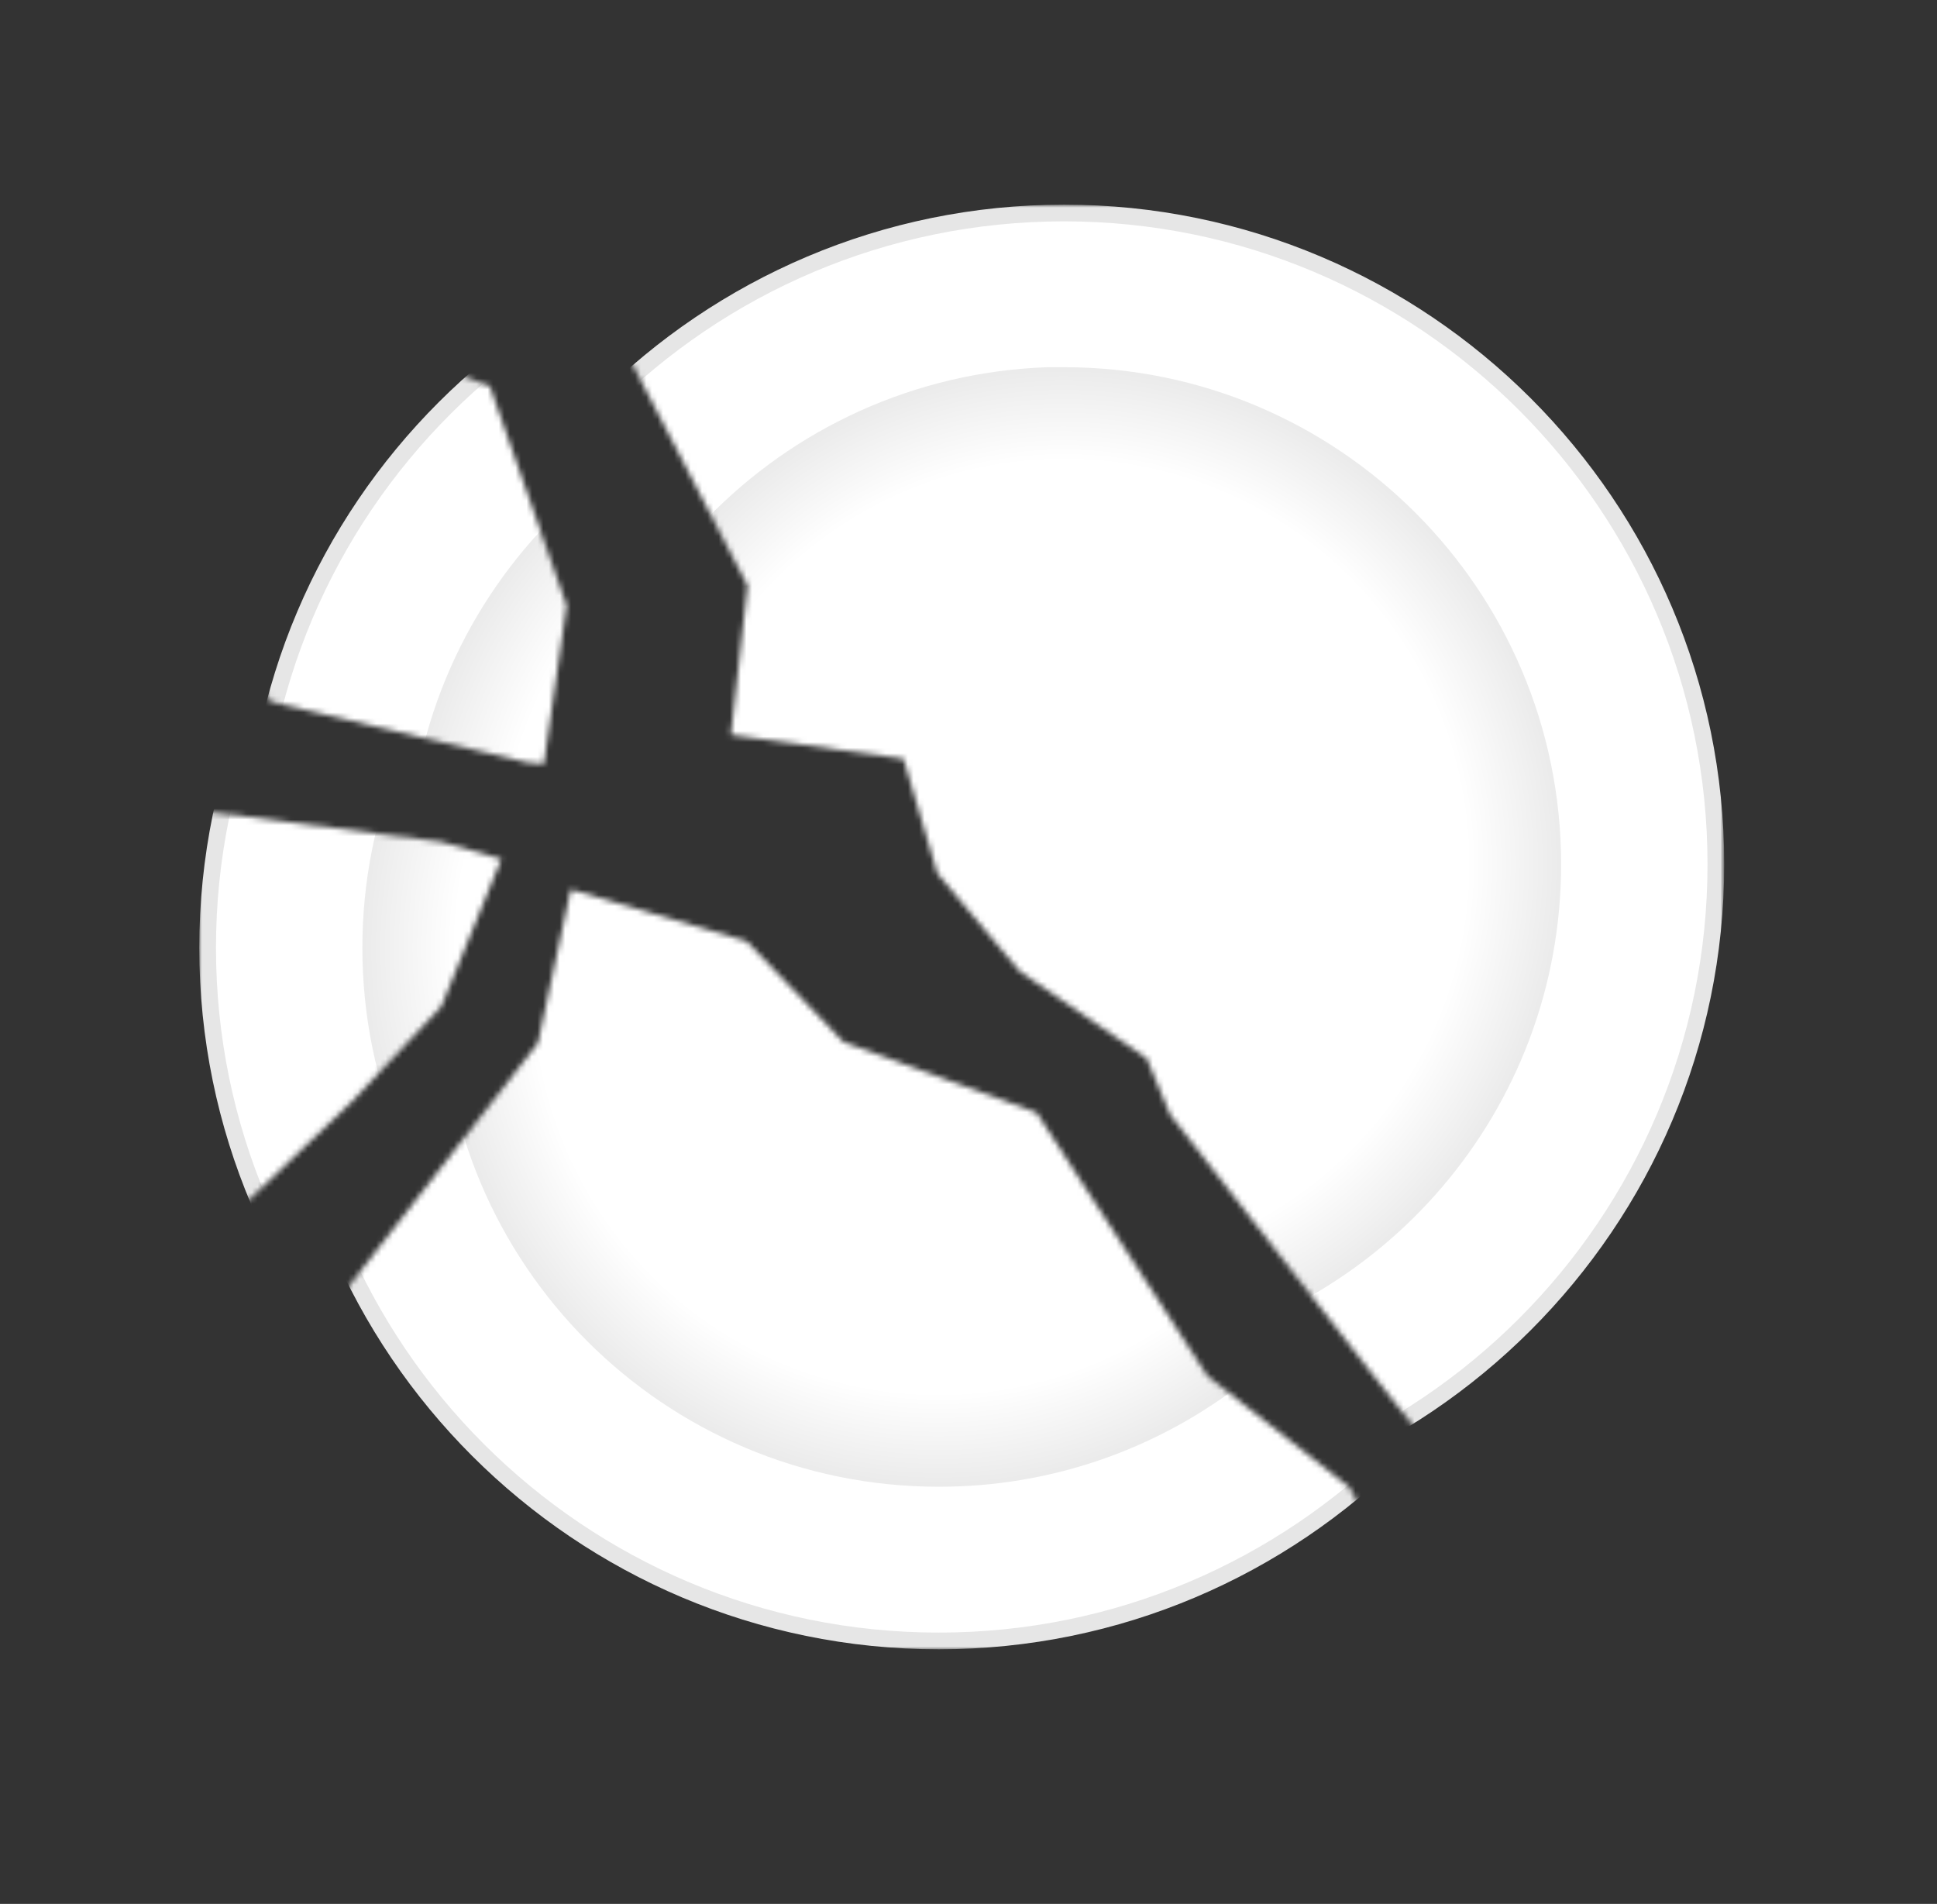
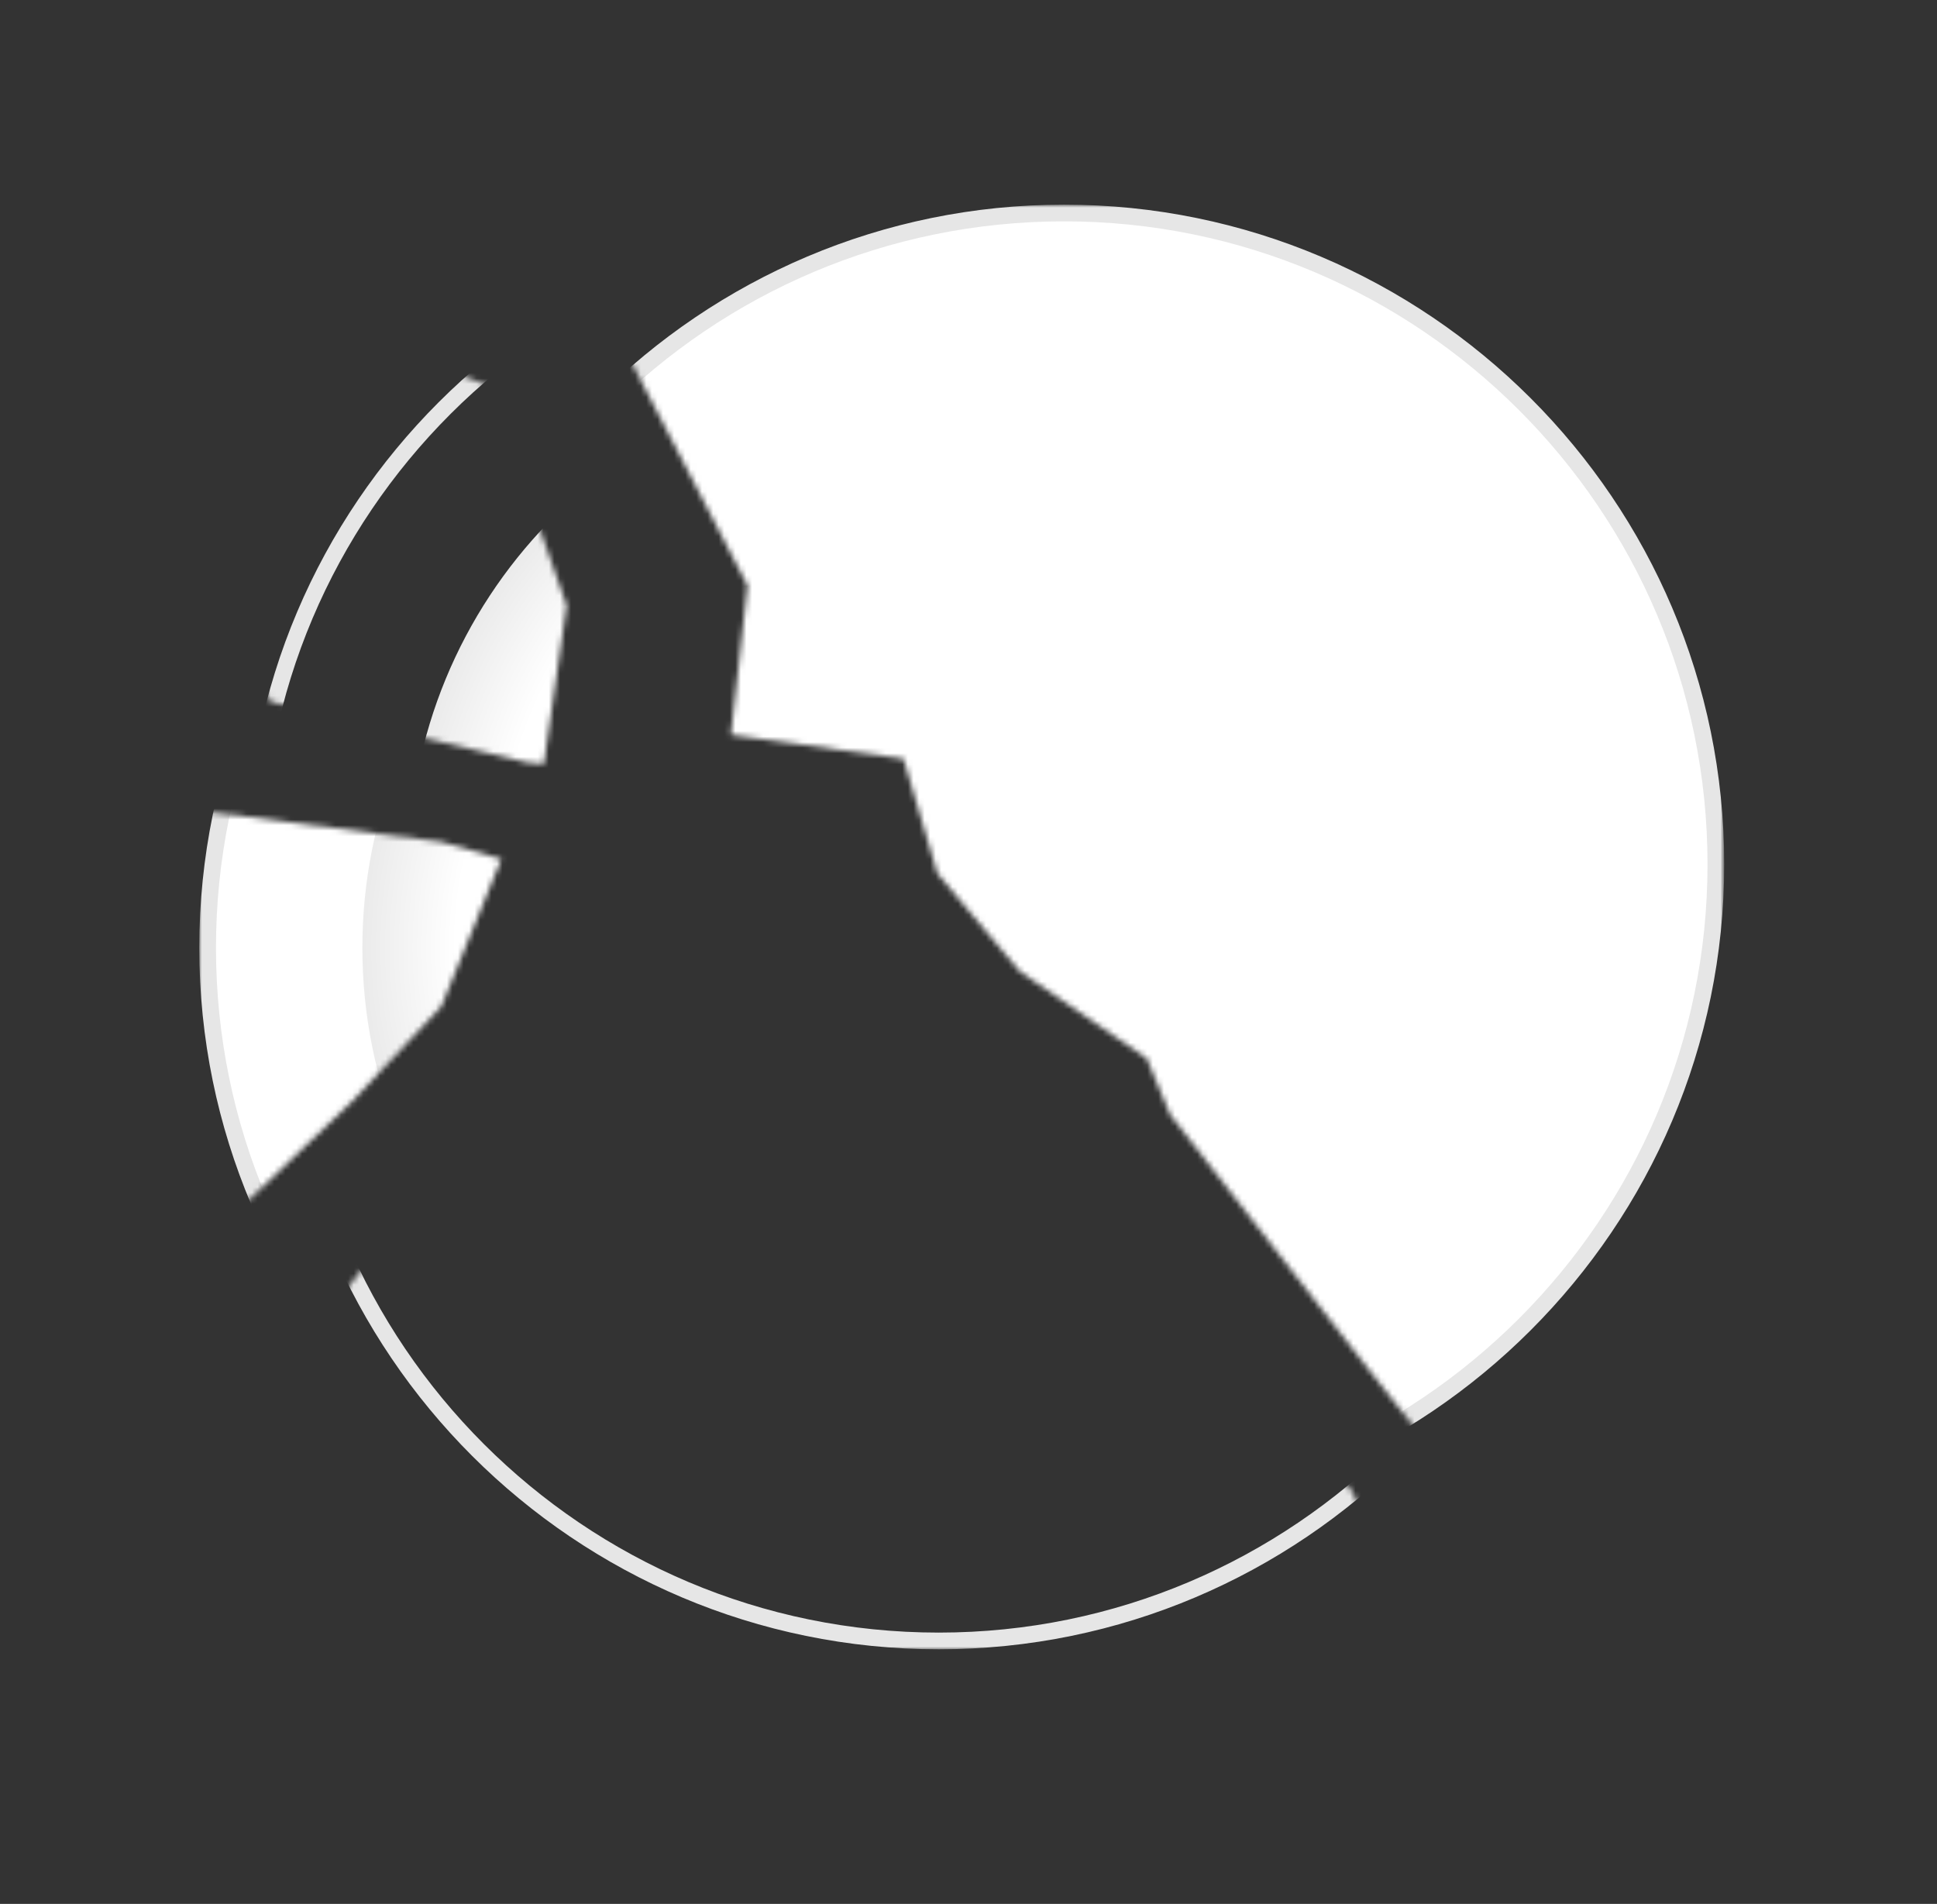
<svg xmlns="http://www.w3.org/2000/svg" version="1.1" id="Vrstva_1" x="0px" y="0px" viewBox="0 0 348 342" enable-background="new 0 0 348 342" xml:space="preserve">
  <rect x="0" y="0" width="348" height="342" fill="#333333" stroke="none" />
  <g>
    <g transform="translate(110.109 23.5)">
      <defs>
        <filter id="Adobe_OpacityMaskFilter" filterUnits="userSpaceOnUse" x="-37.5" y="13.3" width="237.1" height="237">
          <feColorMatrix type="matrix" values="1 0 0 0 0  0 1 0 0 0  0 0 1 0 0  0 0 0 1 0" />
        </filter>
      </defs>
      <mask maskUnits="userSpaceOnUse" x="-37.5" y="13.3" width="237.1" height="237" id="c_00000085212459203810807460000013038967547504342947_">
        <g filter="url(#Adobe_OpacityMaskFilter)">
          <path id="b_00000022528518213300709910000016607517672472469136_" fill-rule="evenodd" clip-rule="evenodd" fill="#FFFFFF" d="      M0,35.2l24.2,46.5l-3,26.8l31,4.3l6.1,20.6L73.1,151l22.8,15.6l4.2,10.1l36,46.2l20.5,25.9l53.4-72l4.9-81.5l-50-65.4L119.7,0      L41.4,5.4L0,35.2z" />
        </g>
      </mask>
      <g mask="url(#c_00000085212459203810807460000013038967547504342947_)">
        <g transform="translate(-36.039 14.76)">
          <g>
            <ellipse fill-rule="evenodd" clip-rule="evenodd" fill="#FFFFFF" cx="117.1" cy="117" rx="117.1" ry="117" />
            <path fill="#E6E6E6" d="M117.1,235.5C51.7,235.5-1.5,182.4-1.5,117S51.7-1.5,117.1-1.5c65.4,0,118.6,53.2,118.6,118.5       S182.4,235.5,117.1,235.5z M117.1,1.5C53.3,1.5,1.5,53.3,1.5,117s51.8,115.5,115.6,115.5c63.7,0,115.6-51.8,115.6-115.5       S180.8,1.5,117.1,1.5z" />
          </g>
          <radialGradient id="SVGID_1_" cx="76.517" cy="138.394" r="0.5" gradientTransform="matrix(0 178.515 178.513 0 -24588.082 -13542.408)" gradientUnits="userSpaceOnUse">
            <stop offset="0" style="stop-color:#FFFFFF" />
            <stop offset="0.81" style="stop-color:#FFFFFF" />
            <stop offset="0.994" style="stop-color:#EBEBEB" />
          </radialGradient>
-           <path fill-rule="evenodd" clip-rule="evenodd" fill="url(#SVGID_1_)" d="M117.1,206.3c5,0,9.9-0.4,14.7-1.2      c42.3-7,74.6-43.8,74.6-88.1c0-49.3-40-89.3-89.3-89.3c-1,0-2,0-3,0C66.1,29.4,27.8,68.7,27.8,117      C27.8,166.3,67.7,206.3,117.1,206.3z" />
        </g>
      </g>
    </g>
    <g transform="translate(37.303 60.761)">
      <defs>
        <filter id="Adobe_OpacityMaskFilter_00000041288729387417526910000000488239168342893236_" filterUnits="userSpaceOnUse" x="6.8" y="-23.3" width="237.1" height="237">
          <feColorMatrix type="matrix" values="1 0 0 0 0  0 1 0 0 0  0 0 1 0 0  0 0 0 1 0" />
        </filter>
      </defs>
      <mask maskUnits="userSpaceOnUse" x="6.8" y="-23.3" width="237.1" height="237" id="g_00000124161532057127510440000006179089940521340564_">
        <g filter="url(#Adobe_OpacityMaskFilter_00000041288729387417526910000000488239168342893236_)">
          <path id="f_00000119078502821475093340000006332467372690182295_" fill-rule="evenodd" clip-rule="evenodd" fill="#FFFFFF" d="      M27.8,0l22.9,8.6L64.5,48l-4.1,28.5l-3-0.3L11.3,65.3L0,40.9L27.8,0z" />
        </g>
      </mask>
      <g mask="url(#g_00000124161532057127510440000006179089940521340564_)">
        <g transform="translate(8.254 -21.752)">
          <g>
-             <ellipse fill-rule="evenodd" clip-rule="evenodd" fill="#FFFFFF" cx="117.1" cy="117" rx="117.1" ry="117" />
            <path fill="#E6E6E6" d="M117.1,235.5C51.7,235.5-1.5,182.4-1.5,117S51.7-1.5,117.1-1.5c65.4,0,118.6,53.2,118.6,118.5       S182.4,235.5,117.1,235.5z M117.1,1.5C53.3,1.5,1.5,53.3,1.5,117s51.8,115.5,115.6,115.5c63.7,0,115.6-51.8,115.6-115.5       S180.8,1.5,117.1,1.5z" />
          </g>
          <radialGradient id="SVGID_00000039845683431763059790000014467461427356021388_" cx="105.03" cy="137.645" r="0.5" gradientTransform="matrix(0 178.515 178.513 0 -24454.375 -18632.406)" gradientUnits="userSpaceOnUse">
            <stop offset="0" style="stop-color:#FFFFFF" />
            <stop offset="0.81" style="stop-color:#FFFFFF" />
            <stop offset="0.994" style="stop-color:#EBEBEB" />
          </radialGradient>
          <path fill-rule="evenodd" clip-rule="evenodd" fill="url(#SVGID_00000039845683431763059790000014467461427356021388_)" d="      M117.1,206.3c5,0,9.9-0.4,14.7-1.2c42.3-7,74.6-43.8,74.6-88.1c0-49.3-40-89.3-89.3-89.3c-1,0-2,0-3,0      C66.1,29.4,27.8,68.7,27.8,117C27.8,166.3,67.7,206.3,117.1,206.3z" />
        </g>
      </g>
    </g>
    <g transform="translate(23.277 144.018)">
      <defs>
        <filter id="Adobe_OpacityMaskFilter_00000115488784327258072340000005930767430034811831_" filterUnits="userSpaceOnUse" x="12.5" y="-92.3" width="237.1" height="237">
          <feColorMatrix type="matrix" values="1 0 0 0 0  0 1 0 0 0  0 0 1 0 0  0 0 0 1 0" />
        </filter>
      </defs>
      <mask maskUnits="userSpaceOnUse" x="12.5" y="-92.3" width="237.1" height="237" id="j_00000168803582204360631120000013019020245447390372_">
        <g filter="url(#Adobe_OpacityMaskFilter_00000115488784327258072340000005930767430034811831_)">
          <path id="i_00000089546907816738265570000004430012584256240262_" fill-rule="evenodd" clip-rule="evenodd" fill="#FFFFFF" d="      M66.8,10.3L56,36.8L40,53.8L6.7,85.6L0,61.9L0.1,0l55.9,7.2L66.8,10.3z" />
        </g>
      </mask>
      <g mask="url(#j_00000168803582204360631120000013019020245447390372_)">
        <g transform="translate(14.026 -90.757)">
          <g>
            <ellipse fill-rule="evenodd" clip-rule="evenodd" fill="#FFFFFF" cx="117.1" cy="117" rx="117.1" ry="117" />
            <path fill="#E6E6E6" d="M117.1,235.5C51.7,235.5-1.5,182.4-1.5,117S51.7-1.5,117.1-1.5c65.4,0,118.6,53.2,118.6,118.5       S182.4,235.5,117.1,235.5z M117.1,1.5C53.3,1.5,1.5,53.3,1.5,117s51.8,115.5,115.6,115.5c63.7,0,115.6-51.8,115.6-115.5       S180.8,1.5,117.1,1.5z" />
          </g>
          <radialGradient id="SVGID_00000106134324558741529210000014258691388581232057_" cx="113.284" cy="123.393" r="0.5" gradientTransform="matrix(0 178.515 178.513 0 -21910.207 -20105.869)" gradientUnits="userSpaceOnUse">
            <stop offset="0" style="stop-color:#FFFFFF" />
            <stop offset="0.81" style="stop-color:#FFFFFF" />
            <stop offset="0.994" style="stop-color:#EBEBEB" />
          </radialGradient>
          <path fill-rule="evenodd" clip-rule="evenodd" fill="url(#SVGID_00000106134324558741529210000014258691388581232057_)" d="      M117.1,206.3c5,0,9.9-0.4,14.7-1.2c42.3-7,74.6-43.8,74.6-88.1c0-49.3-40-89.3-89.3-89.3c-1,0-2,0-3,0      C66.1,29.4,27.8,68.7,27.8,117C27.8,166.3,67.7,206.3,117.1,206.3z" />
        </g>
      </g>
    </g>
    <g transform="translate(49.637 159.77)">
      <defs>
        <filter id="Adobe_OpacityMaskFilter_00000059311969926784007420000001418320363522260623_" filterUnits="userSpaceOnUse" x="0.4" y="-100.5" width="237.1" height="237">
          <feColorMatrix type="matrix" values="1 0 0 0 0  0 1 0 0 0  0 0 1 0 0  0 0 0 1 0" />
        </filter>
      </defs>
      <mask maskUnits="userSpaceOnUse" x="0.4" y="-100.5" width="237.1" height="237" id="m_00000044855948763869034490000015675840696941104796_">
        <g filter="url(#Adobe_OpacityMaskFilter_00000059311969926784007420000001418320363522260623_)">
          <path id="l_00000078022194380311506590000007267694262834191529_" fill-rule="evenodd" clip-rule="evenodd" fill="#FFFFFF" d="      M47,27.6L0,88l52.9,54.1l74.5,16.6l51.5-9.1l24.7-22.6l-10.8-19.6l-25.5-20l-30.7-47.3l-34.7-12.7L84.5,9.3L52.9,0L47,27.6z" />
        </g>
      </mask>
      <g mask="url(#m_00000044855948763869034490000015675840696941104796_)">
        <g transform="translate(1.923 -99.008)">
          <g>
-             <ellipse fill-rule="evenodd" clip-rule="evenodd" fill="#FFFFFF" cx="117.1" cy="117" rx="117.1" ry="117" />
            <path fill="#E6E6E6" d="M117.1,235.5C51.7,235.5-1.5,182.4-1.5,117C-1.5,51.7,51.7-1.5,117.1-1.5       c65.4,0,118.6,53.2,118.6,118.5C235.6,182.4,182.4,235.5,117.1,235.5z M117.1,1.5C53.3,1.5,1.5,53.3,1.5,117       c0,63.7,51.8,115.5,115.6,115.5c63.7,0,115.6-51.8,115.6-115.5C232.6,53.3,180.8,1.5,117.1,1.5z" />
          </g>
          <radialGradient id="SVGID_00000133529106105389778290000011108427530970579899_" cx="99.027" cy="115.892" r="0.5" gradientTransform="matrix(0 178.515 178.513 0 -20571.18 -17560.781)" gradientUnits="userSpaceOnUse">
            <stop offset="0" style="stop-color:#FFFFFF" />
            <stop offset="0.81" style="stop-color:#FFFFFF" />
            <stop offset="0.994" style="stop-color:#EBEBEB" />
          </radialGradient>
-           <path fill-rule="evenodd" clip-rule="evenodd" fill="url(#SVGID_00000133529106105389778290000011108427530970579899_)" d="      M117.1,206.3c5,0,9.9-0.4,14.7-1.2c42.3-7,74.6-43.8,74.6-88.1c0-49.3-40-89.3-89.3-89.3c-1,0-2,0-3,0      C66.1,29.4,27.8,68.7,27.8,117C27.8,166.3,67.7,206.3,117.1,206.3z" />
        </g>
      </g>
    </g>
  </g>
</svg>